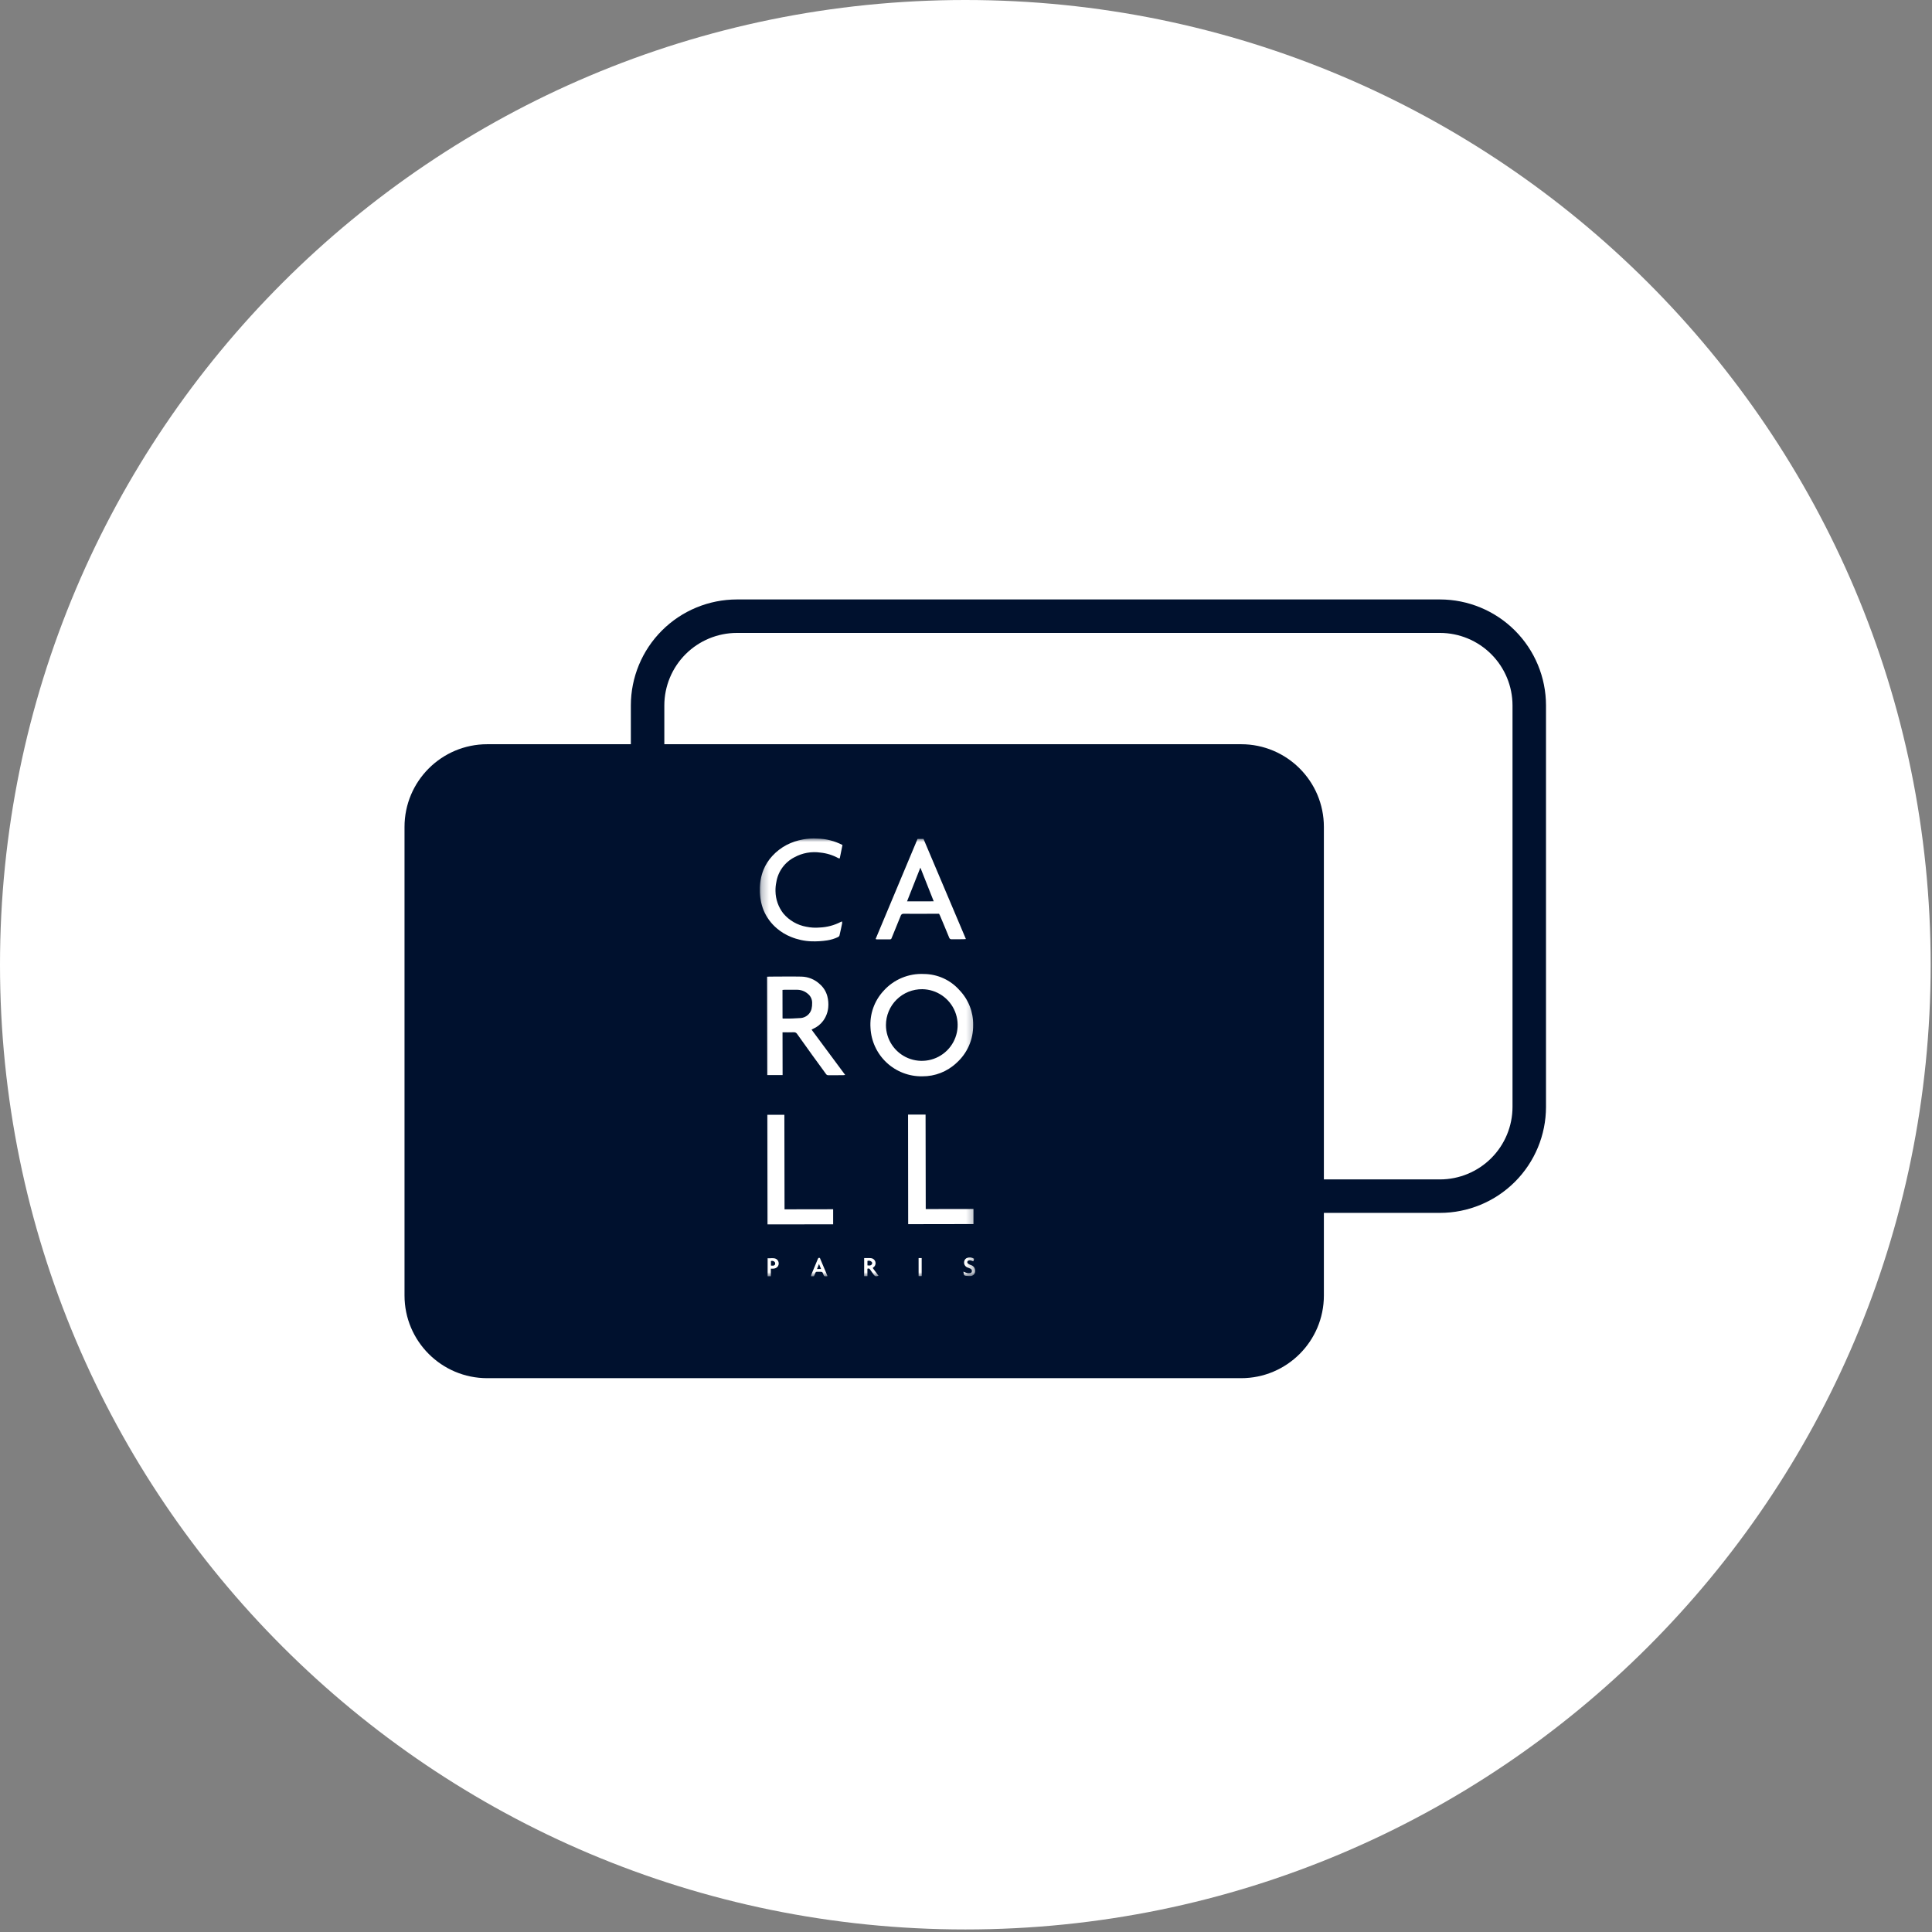
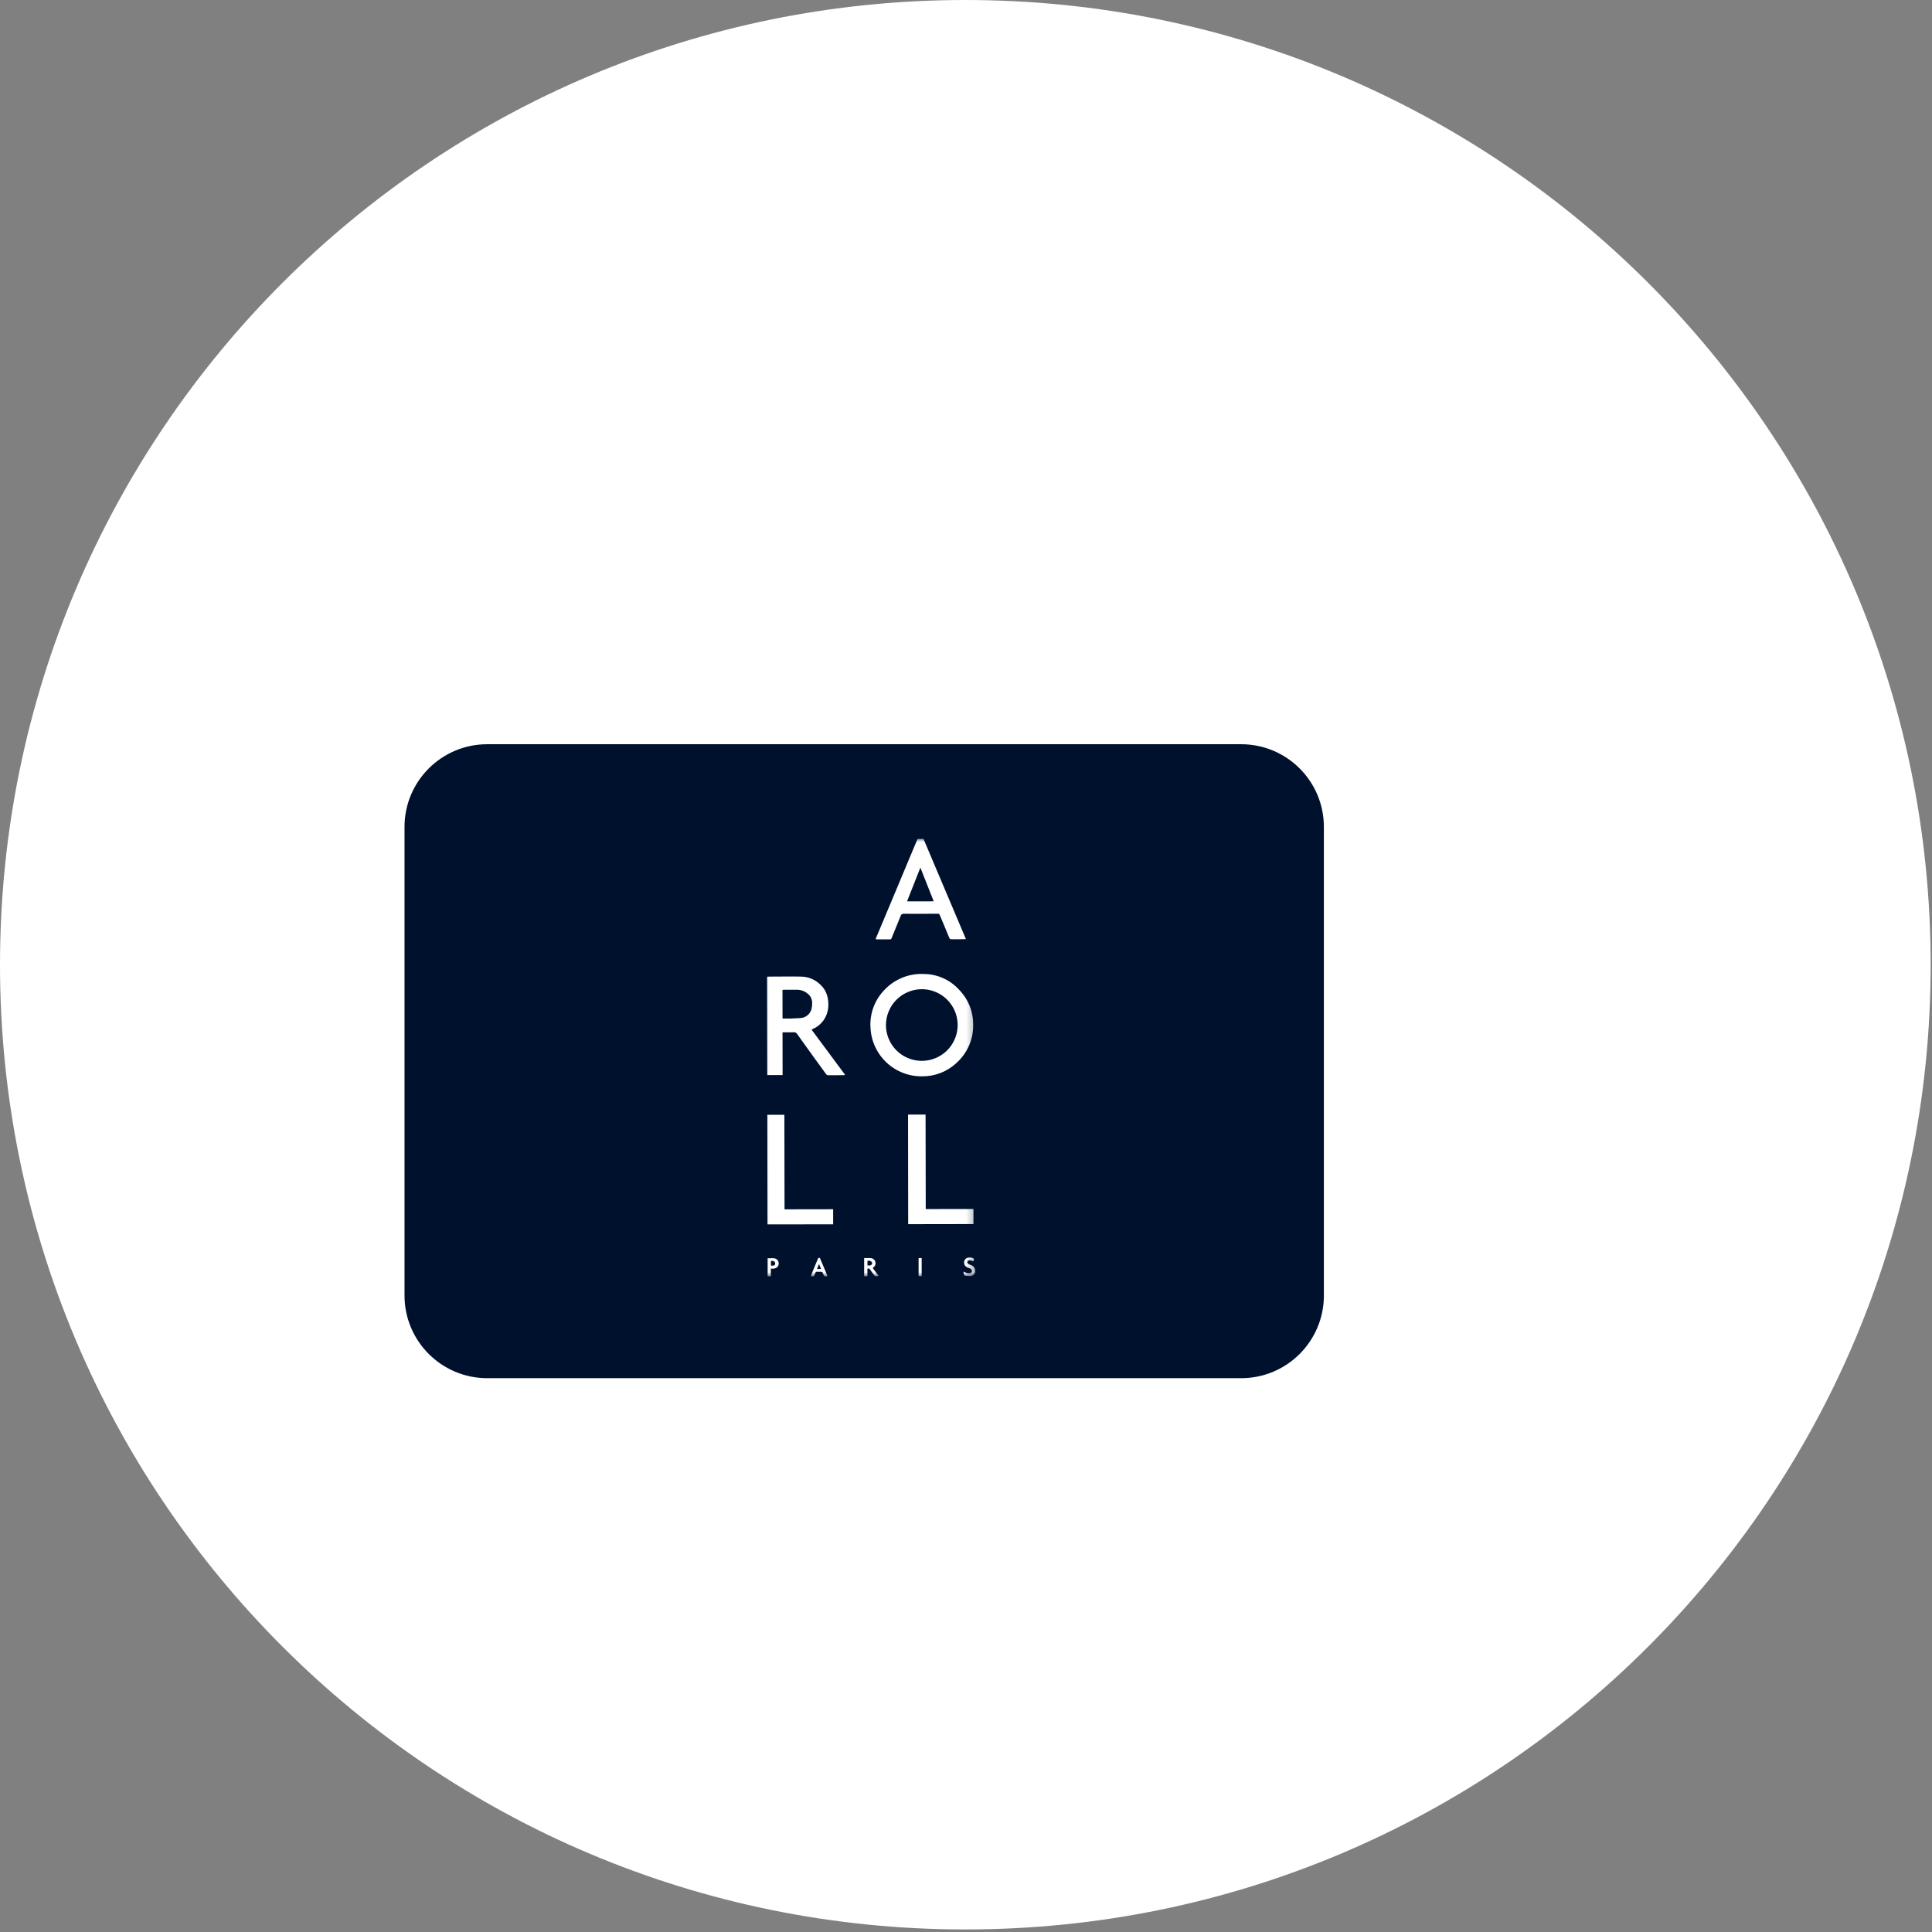
<svg xmlns="http://www.w3.org/2000/svg" width="265" height="265" viewBox="0 0 265 265" fill="none">
  <rect x="0" y="0" width="265" height="265" fill="#808080" stroke="none" />
  <path d="M132.408 264.651C205.535 264.651 264.816 205.407 264.816 132.325C264.816 59.244 205.535 0 132.408 0C59.281 0 0 59.244 0 132.325C0 205.407 59.281 264.651 132.408 264.651Z" fill="white" />
  <path d="M208.07 152.489V95.778C208.07 89.514 202.989 84.436 196.721 84.436H100.882C94.614 84.436 89.533 89.514 89.533 95.778V152.489C89.533 158.753 94.614 163.831 100.882 163.831H196.721C202.989 163.831 208.07 158.753 208.07 152.489Z" fill="white" />
-   <path d="M212.055 151.83V96.757C212.051 92.904 210.518 89.21 207.791 86.485C205.065 83.76 201.368 82.227 197.512 82.223L101.073 82.223C97.217 82.227 93.52 83.759 90.793 86.484C88.067 89.208 86.533 92.903 86.529 96.756V151.829C86.533 155.683 88.066 159.378 90.793 162.103C93.519 164.828 97.216 166.361 101.073 166.364H197.512C201.368 166.36 205.065 164.828 207.791 162.103C210.518 159.378 212.051 155.683 212.055 151.83ZM207.462 96.757V151.83C207.459 154.466 206.409 156.993 204.544 158.857C202.679 160.721 200.15 161.77 197.512 161.773H117.5V86.813H197.512C200.15 86.816 202.679 87.865 204.544 89.729C206.409 91.593 207.459 94.12 207.462 96.756V96.757ZM91.122 151.83V96.757C91.125 94.121 92.175 91.594 94.04 89.73C95.905 87.866 98.434 86.817 101.071 86.814L117.5 86.813V161.773L101.073 161.775C98.435 161.772 95.905 160.723 94.04 158.859C92.174 156.994 91.125 154.467 91.122 151.83Z" fill="#00112E" />
  <path d="M181.439 173.248V118.175C181.436 114.322 179.903 110.627 177.176 107.902C174.45 105.177 170.753 103.645 166.897 103.641L70.457 103.641C66.602 103.645 62.905 105.177 60.178 107.901C57.452 110.626 55.918 114.321 55.914 118.174V173.246C55.917 177.1 57.451 180.795 60.177 183.521C62.904 186.246 66.601 187.778 70.457 187.782H166.897C170.753 187.778 174.45 186.245 177.176 183.521C179.903 180.796 181.436 177.101 181.439 173.248ZM176.847 118.175V173.248C176.843 175.884 175.794 178.411 173.929 180.275C172.064 182.139 169.535 183.188 166.897 183.191H86.885V108.231H166.897C169.535 108.234 172.064 109.283 173.929 111.147C175.794 113.011 176.843 115.538 176.847 118.174V118.175ZM60.507 173.248V118.175C60.51 115.539 61.559 113.012 63.425 111.148C65.29 109.284 67.819 108.235 70.456 108.232L86.885 108.231V183.191L70.457 183.192C67.819 183.189 65.29 182.141 63.425 180.276C61.559 178.412 60.51 175.884 60.507 173.248Z" fill="#05071C" />
  <path d="M181.588 177.694V113.422C181.588 107.158 176.507 102.08 170.239 102.08H66.834C60.566 102.08 55.485 107.158 55.485 113.422V177.694C55.485 183.958 60.566 189.036 66.834 189.036H170.239C176.507 189.036 181.588 183.958 181.588 177.694Z" fill="#00112E" />
  <mask id="mask0_53_734" style="mask-type:luminance" maskUnits="userSpaceOnUse" x="104" y="115" width="30" height="61">
    <path d="M133.77 115.003H104.225V175.071H133.77V115.003Z" fill="white" />
  </mask>
  <g mask="url(#mask0_53_734)">
    <path d="M121.519 140.613C121.522 141.581 121.812 142.527 122.351 143.331C122.89 144.136 123.655 144.763 124.55 145.135C125.445 145.506 126.43 145.605 127.381 145.419C128.331 145.234 129.206 144.771 129.895 144.091C130.584 143.41 131.057 142.541 131.253 141.592C131.449 140.644 131.361 139.659 131 138.761C130.638 137.863 130.019 137.091 129.22 136.543C128.421 135.995 127.478 135.696 126.509 135.681C125.856 135.674 125.209 135.796 124.604 136.04C123.998 136.285 123.448 136.647 122.984 137.106C122.519 137.564 122.151 138.11 121.9 138.712C121.648 139.314 121.519 139.96 121.519 140.613ZM126.73 133.596C127.653 133.603 128.565 133.805 129.405 134.187C130.246 134.57 130.996 135.126 131.607 135.817C132.838 137.1 133.511 138.817 133.481 140.594C133.495 141.576 133.297 142.55 132.9 143.45C132.503 144.349 131.917 145.152 131.182 145.805C129.917 146.991 128.243 147.645 126.508 147.631C124.692 147.663 122.936 146.988 121.609 145.749C120.283 144.51 119.491 142.803 119.402 140.991C119.337 140.067 119.461 139.14 119.769 138.266C120.077 137.393 120.56 136.591 121.19 135.912C121.882 135.137 122.739 134.527 123.697 134.127C124.656 133.726 125.692 133.544 126.73 133.596Z" fill="white" />
    <path d="M107.335 139.67C107.367 139.694 107.374 139.705 107.383 139.705C108.208 139.724 109.033 139.701 109.856 139.636C110.194 139.603 110.514 139.468 110.774 139.248C111.034 139.029 111.221 138.736 111.31 138.408C111.378 138.123 111.407 137.83 111.396 137.536C111.396 137.301 111.343 137.068 111.241 136.856C111.139 136.644 110.99 136.458 110.805 136.311C110.379 135.942 109.83 135.745 109.266 135.759C108.713 135.767 108.161 135.759 107.607 135.759C107.519 135.759 107.43 135.772 107.329 135.781L107.335 139.67ZM115.924 147.446C115.773 147.462 115.703 147.476 115.634 147.476C114.968 147.476 114.304 147.476 113.638 147.482C113.568 147.488 113.499 147.474 113.437 147.442C113.375 147.41 113.324 147.362 113.288 147.302C112.677 146.444 112.045 145.601 111.428 144.746C110.723 143.769 110.025 142.788 109.325 141.807C109.276 141.732 109.207 141.672 109.126 141.633C109.045 141.594 108.955 141.579 108.866 141.588C108.362 141.606 107.867 141.596 107.334 141.596L107.344 147.463H105.241L105.217 133.97C105.326 133.97 105.435 133.955 105.544 133.955C107.008 133.955 108.473 133.922 109.935 133.955C110.868 133.978 111.759 134.344 112.438 134.982C112.943 135.416 113.304 135.992 113.476 136.634C113.61 137.142 113.653 137.67 113.602 138.193C113.54 138.851 113.301 139.48 112.91 140.014C112.554 140.498 112.075 140.878 111.523 141.117C111.469 141.141 111.42 141.175 111.319 141.231L115.93 147.446" fill="white" />
    <path d="M124.416 123.634L128.073 123.627L126.242 119.006L124.413 123.634M125.855 115.064H126.669L132.486 128.801C132.335 128.813 132.247 128.826 132.158 128.827C131.626 128.827 131.094 128.827 130.561 128.835C130.477 128.848 130.392 128.83 130.322 128.783C130.252 128.736 130.202 128.665 130.182 128.582C129.776 127.574 129.344 126.566 128.921 125.558C128.891 125.485 128.847 125.417 128.804 125.336H127.969C126.628 125.336 125.287 125.349 123.945 125.336C123.856 125.327 123.767 125.351 123.693 125.402C123.619 125.453 123.566 125.528 123.543 125.615C123.13 126.636 122.715 127.657 122.296 128.677C122.284 128.727 122.255 128.771 122.215 128.801C122.174 128.832 122.124 128.848 122.073 128.846C121.459 128.84 120.844 128.846 120.23 128.846C120.186 128.834 120.144 128.817 120.104 128.795L125.857 115.059" fill="white" />
-     <path d="M115.556 115.908L115.184 117.739C115.124 117.742 115.064 117.734 115.006 117.717C114.243 117.294 113.401 117.031 112.533 116.944C111.308 116.765 110.057 116.99 108.971 117.584C108.317 117.917 107.751 118.4 107.319 118.993C106.887 119.585 106.601 120.272 106.484 120.996C106.397 121.402 106.359 121.818 106.369 122.233C106.384 123.346 106.763 124.423 107.449 125.299C108.253 126.253 109.365 126.895 110.594 127.115C111.203 127.241 111.828 127.277 112.447 127.221C113.442 127.179 114.416 126.921 115.301 126.465C115.365 126.435 115.43 126.408 115.496 126.384C115.512 126.468 115.517 126.552 115.512 126.637C115.396 127.2 115.278 127.763 115.145 128.323C115.109 128.414 115.039 128.487 114.95 128.528C114.475 128.755 113.969 128.911 113.449 128.989C112.734 129.098 112.011 129.14 111.288 129.115C110.326 129.08 109.378 128.874 108.488 128.507C107.8 128.233 107.161 127.85 106.596 127.372C105.775 126.691 105.134 125.819 104.729 124.833C104.38 123.945 104.209 122.997 104.224 122.043C104.209 121.109 104.377 120.181 104.72 119.312C105.002 118.615 105.408 117.975 105.918 117.422C106.488 116.797 107.164 116.277 107.914 115.885C108.618 115.526 109.372 115.274 110.151 115.138C110.791 115.019 111.443 114.979 112.093 115.02C113.3 115.045 114.484 115.347 115.556 115.902" fill="white" />
    <path d="M124.553 152.879H126.955L126.978 165.84L133.523 165.829V167.896L124.569 167.911L124.553 152.879Z" fill="white" />
    <path d="M105.249 152.909H107.587L107.61 165.875L114.277 165.864V167.931L105.271 167.942L105.249 152.909Z" fill="white" />
    <path d="M118.984 173.563C119.225 173.588 119.45 173.63 119.596 173.391C119.625 173.343 119.637 173.286 119.63 173.229C119.622 173.173 119.596 173.121 119.556 173.081C119.483 173.007 119.39 172.956 119.288 172.933C119.187 172.911 119.081 172.919 118.983 172.955L118.984 173.563ZM119.706 173.923L120.501 174.994C120.151 175.12 120.007 175.083 119.827 174.821C119.664 174.584 119.494 174.353 119.332 174.115C119.297 174.057 119.239 174.015 119.172 173.999C119.106 173.983 119.035 173.994 118.977 174.029V175.045H118.532V172.562C118.776 172.562 119.022 172.555 119.269 172.562C119.404 172.557 119.539 172.577 119.667 172.621C119.785 172.671 119.888 172.752 119.963 172.856C120.039 172.96 120.084 173.082 120.095 173.21C120.106 173.338 120.081 173.467 120.023 173.582C119.966 173.696 119.878 173.793 119.769 173.861C119.748 173.88 119.728 173.9 119.711 173.922" fill="white" />
    <path d="M112.617 174.062L112.339 173.369L112.064 174.063L112.617 174.062ZM113.5 175.046C113.429 175.056 113.39 175.066 113.351 175.068C113.047 175.081 113.04 175.076 112.934 174.795C112.799 174.44 112.799 174.44 112.409 174.44H112.147C111.895 174.44 111.895 174.448 111.803 174.683C111.754 174.809 111.696 174.935 111.639 175.061H111.239C111.247 174.982 111.263 174.903 111.286 174.827C111.577 174.119 111.871 173.413 112.168 172.707C112.205 172.621 112.236 172.523 112.365 172.527C112.494 172.531 112.491 172.627 112.525 172.706C112.8 173.36 113.078 174.013 113.352 174.667C113.402 174.783 113.446 174.901 113.504 175.045" fill="white" />
    <path d="M105.746 173.587C105.957 173.606 106.175 173.655 106.298 173.453C106.321 173.4 106.33 173.343 106.327 173.286C106.324 173.229 106.307 173.173 106.279 173.123C106.218 173.044 106.133 172.987 106.037 172.96C105.941 172.933 105.839 172.936 105.745 172.971L105.746 173.587ZM105.731 174.017V175.066H105.288V172.585C105.687 172.624 106.087 172.487 106.47 172.683C106.556 172.737 106.63 172.808 106.686 172.892C106.743 172.975 106.782 173.07 106.8 173.17C106.818 173.269 106.815 173.372 106.791 173.47C106.767 173.568 106.722 173.66 106.66 173.741C106.583 173.827 106.488 173.896 106.381 173.943C106.275 173.99 106.16 174.015 106.044 174.014C105.955 174.014 105.867 174.014 105.733 174.014" fill="white" />
    <path d="M132.141 174.422C132.317 174.502 132.497 174.57 132.682 174.628C132.804 174.649 132.93 174.649 133.052 174.628C133.119 174.626 133.181 174.598 133.228 174.551C133.275 174.505 133.302 174.442 133.305 174.376C133.316 174.303 133.304 174.229 133.27 174.165C133.236 174.1 133.182 174.048 133.115 174.016C133.002 173.96 132.877 173.923 132.761 173.87C132.664 173.843 132.574 173.796 132.496 173.732C132.419 173.667 132.355 173.588 132.31 173.498C132.266 173.408 132.24 173.309 132.236 173.208C132.231 173.108 132.248 173.008 132.284 172.914C132.315 172.826 132.365 172.747 132.431 172.682C132.496 172.616 132.575 172.566 132.663 172.536C132.819 172.48 132.986 172.462 133.15 172.484C133.315 172.506 133.471 172.567 133.607 172.662L133.506 173.001C133.397 172.954 133.285 172.915 133.171 172.884C133.079 172.86 132.984 172.86 132.892 172.884C132.64 172.968 132.603 173.189 132.809 173.346C132.915 173.417 133.03 173.473 133.151 173.514C133.33 173.561 133.489 173.667 133.602 173.815C133.714 173.963 133.774 174.144 133.772 174.33C133.773 174.425 133.755 174.518 133.719 174.606C133.682 174.693 133.629 174.772 133.561 174.837C133.493 174.903 133.412 174.954 133.324 174.988C133.236 175.022 133.142 175.037 133.047 175.033C132.848 175.033 132.649 175.013 132.45 174.992C132.413 174.991 132.377 174.982 132.344 174.967C132.311 174.951 132.282 174.929 132.258 174.902C132.234 174.875 132.215 174.843 132.204 174.808C132.192 174.774 132.188 174.737 132.191 174.701C132.181 174.607 132.165 174.515 132.143 174.424" fill="white" />
    <path d="M125.998 172.561H126.421V175.031C126.346 175.031 126.276 175.046 126.206 175.047C126.137 175.049 126.08 175.04 126 175.034L125.998 172.561Z" fill="white" />
  </g>
</svg>